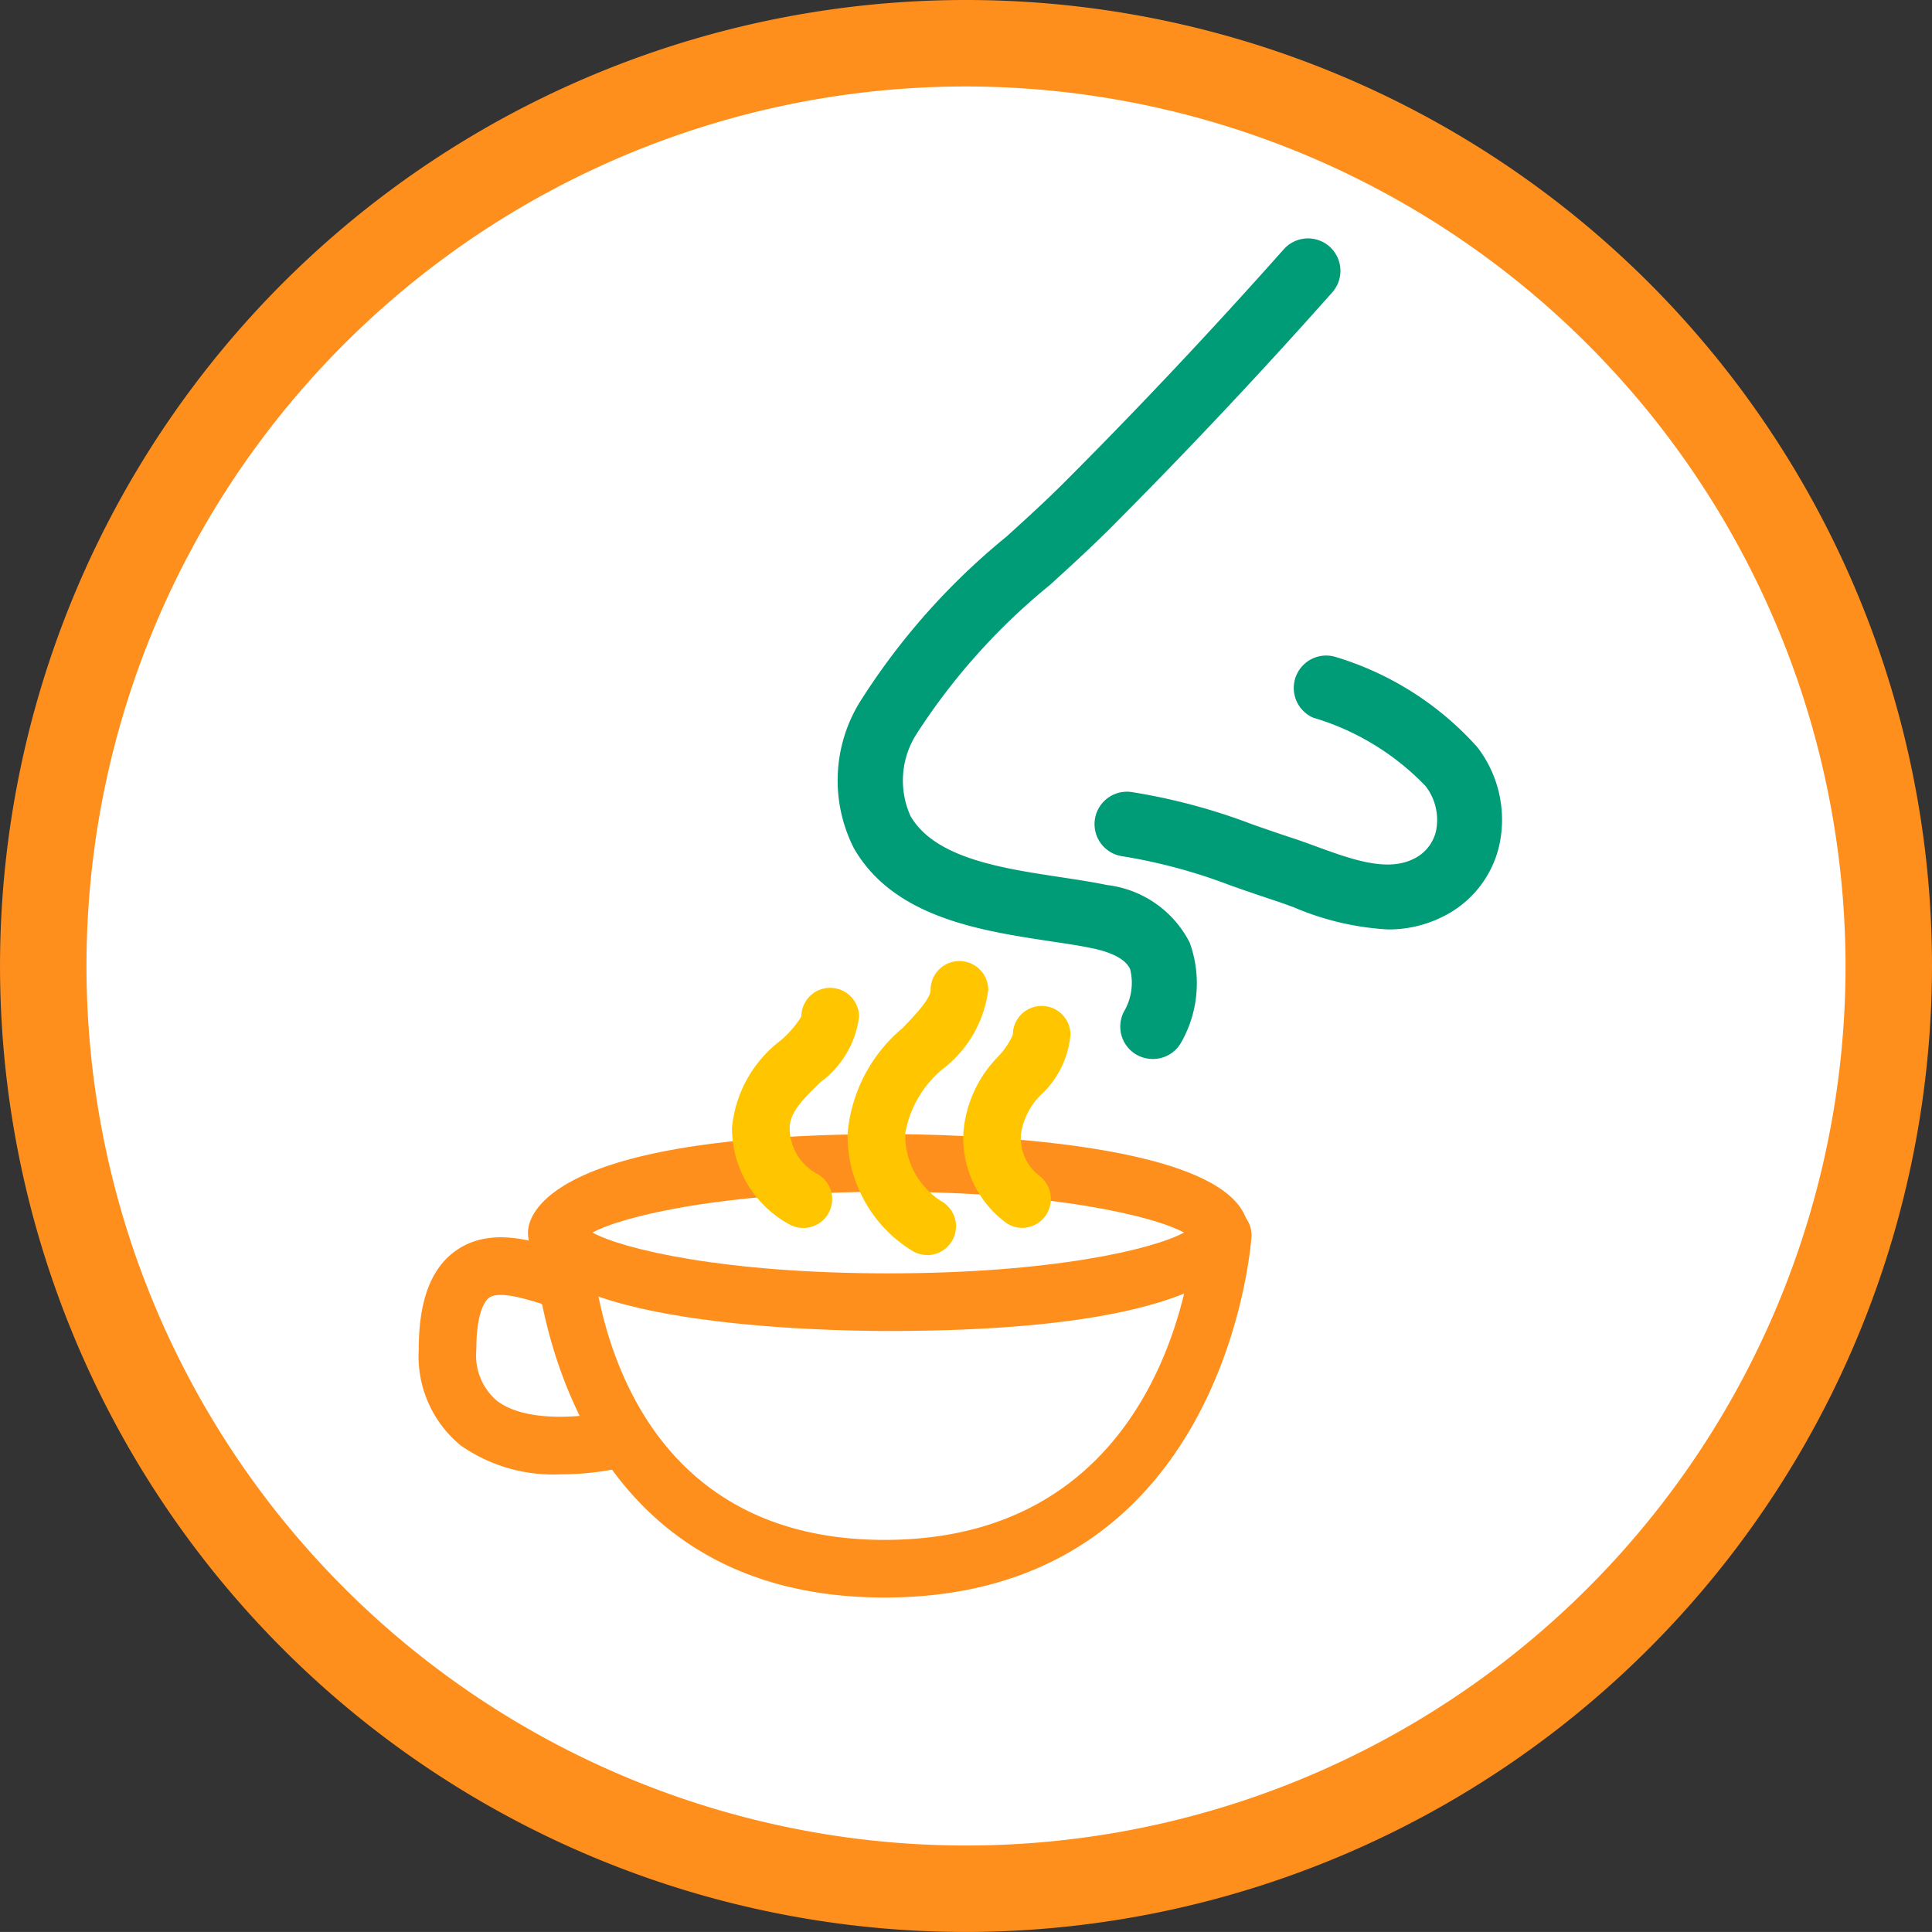
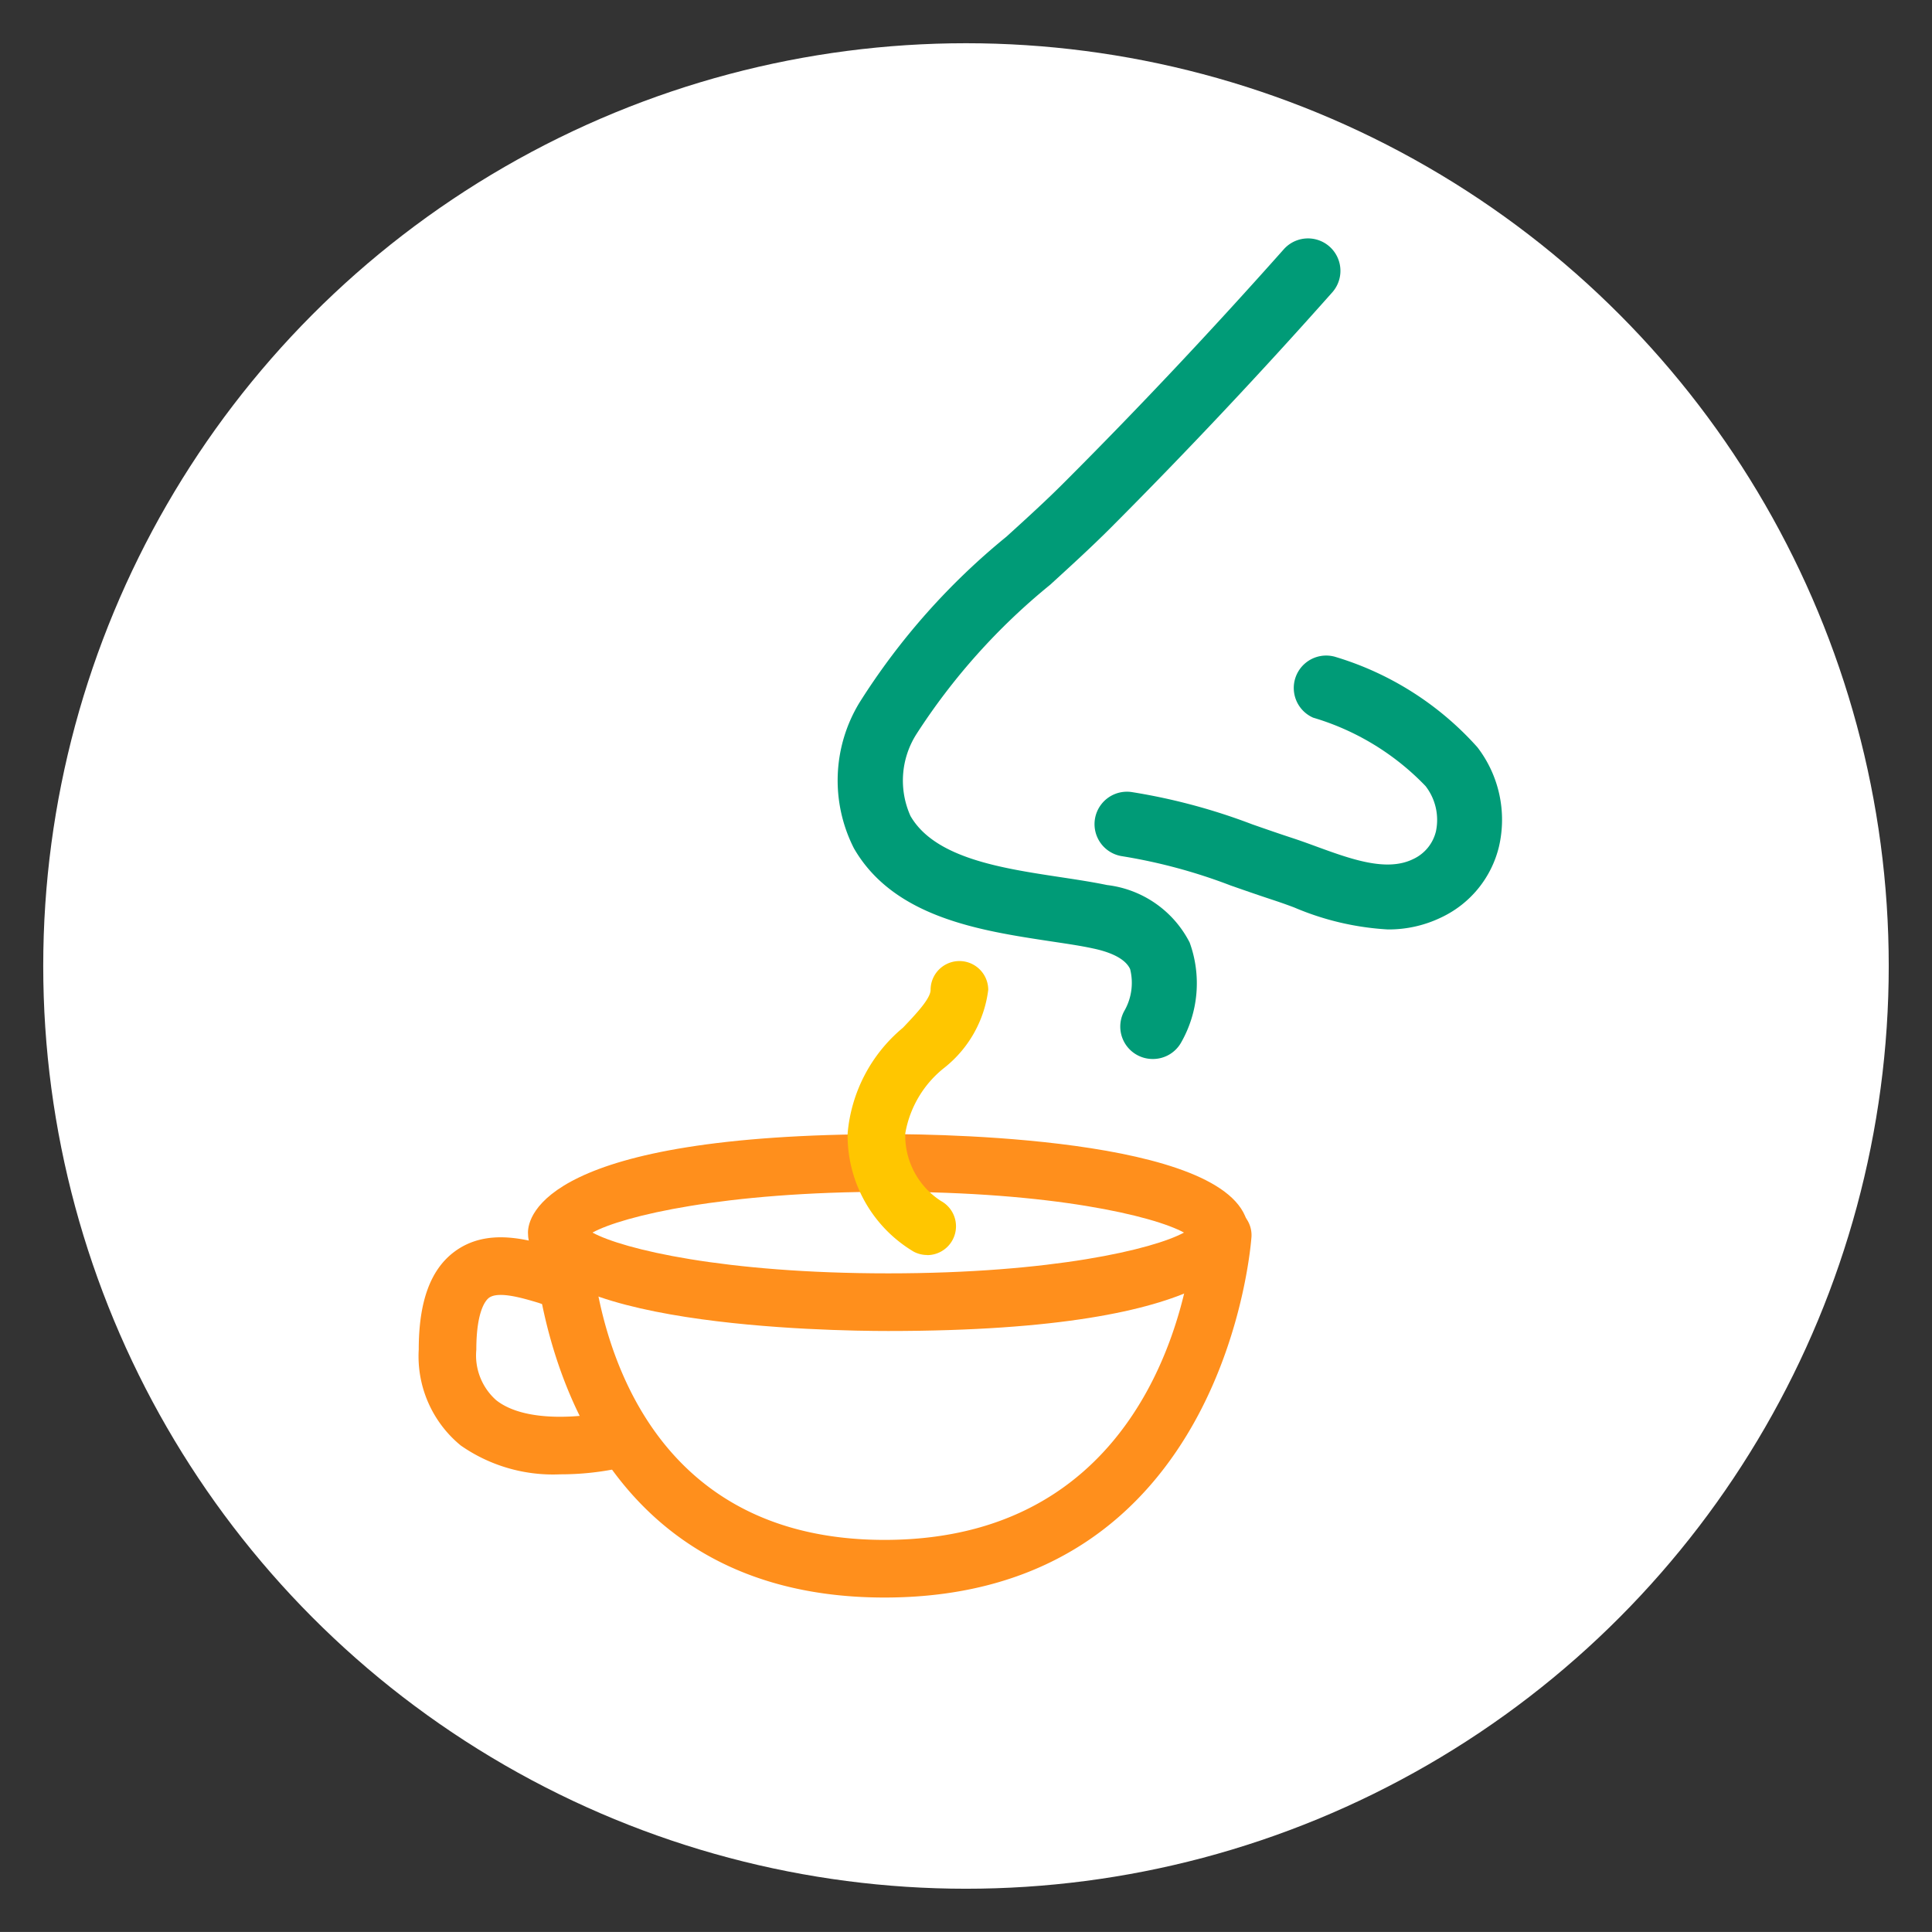
<svg xmlns="http://www.w3.org/2000/svg" width="67.035" height="67.034" viewBox="0 0 67.035 67.034">
  <rect x="0" y="0" width="67.035" height="67.034" fill="#333333" stroke="none" />
  <g id="Dupi-NP-Icon_Sense_of_Smell_FINAL" transform="translate(-11.788 -12.626)">
    <circle id="Ellipse_256" data-name="Ellipse 256" cx="32.017" cy="32.017" r="32.017" transform="translate(13.288 14.126)" fill="#fff" />
-     <path id="Path_5391" data-name="Path 5391" d="M45.305,79.66A33.517,33.517,0,1,1,78.823,46.143,33.555,33.555,0,0,1,45.305,79.66Zm0-64.034A30.517,30.517,0,1,0,75.823,46.143,30.552,30.552,0,0,0,45.305,15.626Z" fill="#ff8f1c" />
    <path id="Path_5392" data-name="Path 5392" d="M42.607,58.808c-2.088,0-12.5-.165-12.5-3.415,0-.57.6-3.416,12.5-3.416,2.088,0,12.5.165,12.5,3.416C55.108,55.963,54.505,58.808,42.607,58.808ZM32.345,55.393c1.062.578,4.572,1.415,10.262,1.415s9.2-.837,10.262-1.415c-1.062-.578-4.571-1.416-10.262-1.416S33.407,54.814,32.345,55.393Z" fill="#ff8f1c" />
    <path id="Path_5393" data-name="Path 5393" d="M42.478,68.056c-11.93,0-12.2-12.562-12.2-12.688a1,1,0,0,1,2-.022c.006.438.259,10.71,10.2,10.71,9.983,0,10.711-10.2,10.737-10.633a.966.966,0,0,1,1.057-.938,1,1,0,0,1,.939,1.054C55.2,55.663,54.365,68.056,42.478,68.056Z" fill="#ff8f1c" />
    <path id="Path_5394" data-name="Path 5394" d="M31.228,63.781a5.589,5.589,0,0,1-3.452-1,4,4,0,0,1-1.459-3.326c0-1.667.406-2.78,1.241-3.4,1.136-.844,2.554-.42,3.493-.14a4.49,4.49,0,0,0,.578.152,1.027,1.027,0,0,1,.954,1.037.973.973,0,0,1-.967.963,4.147,4.147,0,0,1-1.139-.235c-.557-.168-1.4-.418-1.726-.173-.1.076-.436.431-.436,1.8a2.075,2.075,0,0,0,.69,1.75c1.062.839,3.195.562,3.929.387a1,1,0,0,1,.475,1.943A9.806,9.806,0,0,1,31.228,63.781Z" fill="#ff8f1c" />
-     <path id="Path_5395" data-name="Path 5395" d="M39.654,55.231a.987.987,0,0,1-.435-.1,3.809,3.809,0,0,1-2.033-3.38,4.31,4.31,0,0,1,1.679-3.017,3.59,3.59,0,0,0,.729-.839.993.993,0,0,1,1-.993,1,1,0,0,1,1,1.007,3.32,3.32,0,0,1-1.335,2.261c-.551.535-1.071,1.04-1.071,1.581a1.808,1.808,0,0,0,.924,1.589,1,1,0,0,1-.457,1.893Z" fill="#ffc600" />
    <path id="Path_5396" data-name="Path 5396" d="M43.956,56.171a1,1,0,0,1-.464-.115,4.693,4.693,0,0,1-2.294-4.1,5.368,5.368,0,0,1,1.92-3.671c.449-.473.959-1.009.959-1.313a1,1,0,0,1,2,0,4.092,4.092,0,0,1-1.509,2.691,3.7,3.7,0,0,0-1.37,2.293,2.7,2.7,0,0,0,1.241,2.342,1,1,0,0,1-.483,1.877Z" fill="#ffc600" />
-     <path id="Path_5397" data-name="Path 5397" d="M47.253,55.229a.981.981,0,0,1-.515-.147,3.656,3.656,0,0,1-1.527-3.088,4.219,4.219,0,0,1,1.208-2.706,2.682,2.682,0,0,0,.512-.759,1,1,0,0,1,2,0,3.232,3.232,0,0,1-.963,2.024,2.4,2.4,0,0,0-.757,1.44,1.659,1.659,0,0,0,.6,1.4,1.012,1.012,0,0,1,.281,1.377A1,1,0,0,1,47.253,55.229Z" fill="#ffc600" />
+     <path id="Path_5397" data-name="Path 5397" d="M47.253,55.229A1,1,0,0,1,47.253,55.229Z" fill="#ffc600" />
    <path id="Path_5398" data-name="Path 5398" d="M59.942,44.875a9.658,9.658,0,0,1-3.245-.761c-.263-.1-.519-.189-.768-.271-.538-.177-1.005-.341-1.438-.492a18.9,18.9,0,0,0-3.776-1.018,1.125,1.125,0,0,1,.351-2.223,20.969,20.969,0,0,1,4.168,1.117c.421.147.875.306,1.4.478.271.089.55.19.835.295,1.193.435,2.428.886,3.349.435a1.426,1.426,0,0,0,.794-.968,1.915,1.915,0,0,0-.361-1.566,8.9,8.9,0,0,0-3.9-2.374,1.125,1.125,0,0,1,.8-2.1,10.753,10.753,0,0,1,4.9,3.128,4.127,4.127,0,0,1,.748,3.442A3.663,3.663,0,0,1,61.8,44.456,4.184,4.184,0,0,1,59.942,44.875Z" fill="#009b77" />
    <path id="Path_5399" data-name="Path 5399" d="M51.781,49.37A1.124,1.124,0,0,1,50.8,47.7a1.956,1.956,0,0,0,.2-1.449c-.188-.409-.8-.614-1.276-.714-.456-.1-.966-.172-1.5-.253-2.415-.366-5.421-.821-6.806-3.222A5.193,5.193,0,0,1,41.612,37a23.76,23.76,0,0,1,5.094-5.751c.716-.65,1.392-1.265,2.024-1.9,2.6-2.6,5.153-5.319,7.6-8.072a1.125,1.125,0,0,1,1.684,1.493c-2.472,2.785-5.057,5.533-7.685,8.167-.673.674-1.4,1.336-2.1,1.976a22.113,22.113,0,0,0-4.641,5.181,3,3,0,0,0-.209,2.844c.844,1.462,3.154,1.812,5.192,2.121.58.088,1.133.172,1.626.275a3.708,3.708,0,0,1,2.869,1.995,4.146,4.146,0,0,1-.3,3.476A1.123,1.123,0,0,1,51.781,49.37Z" fill="#009b77" />
  </g>
</svg>